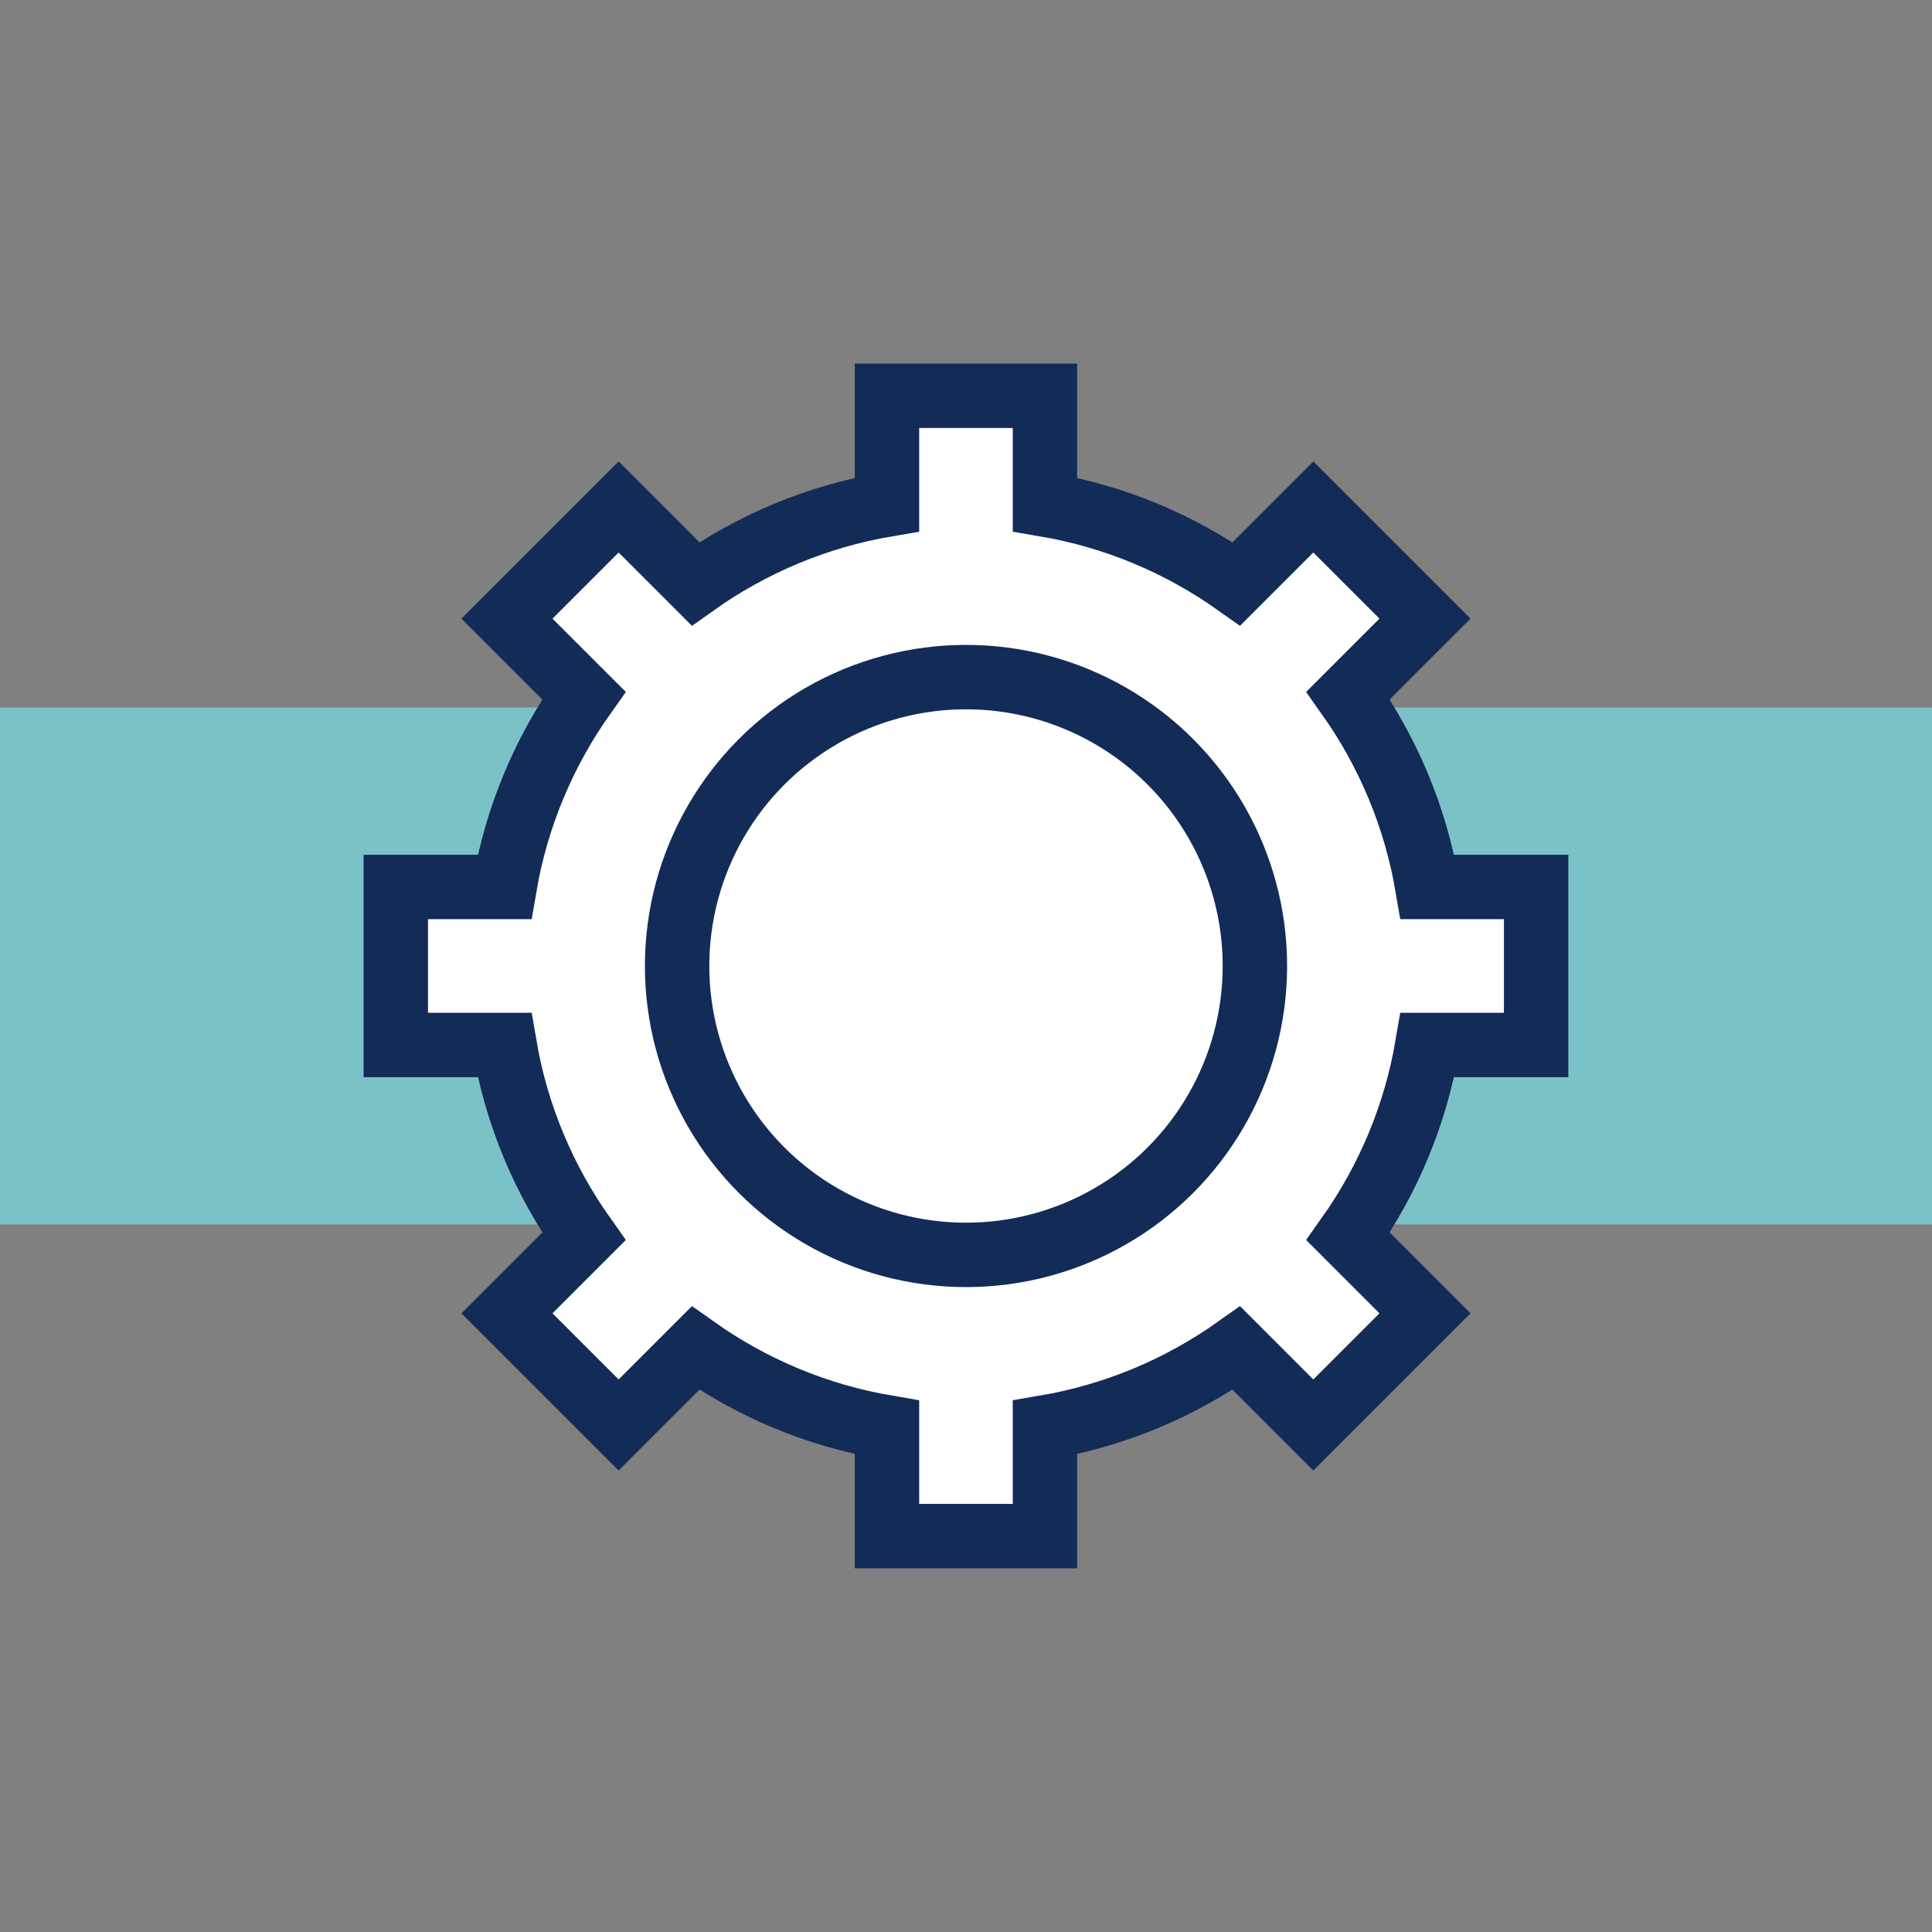
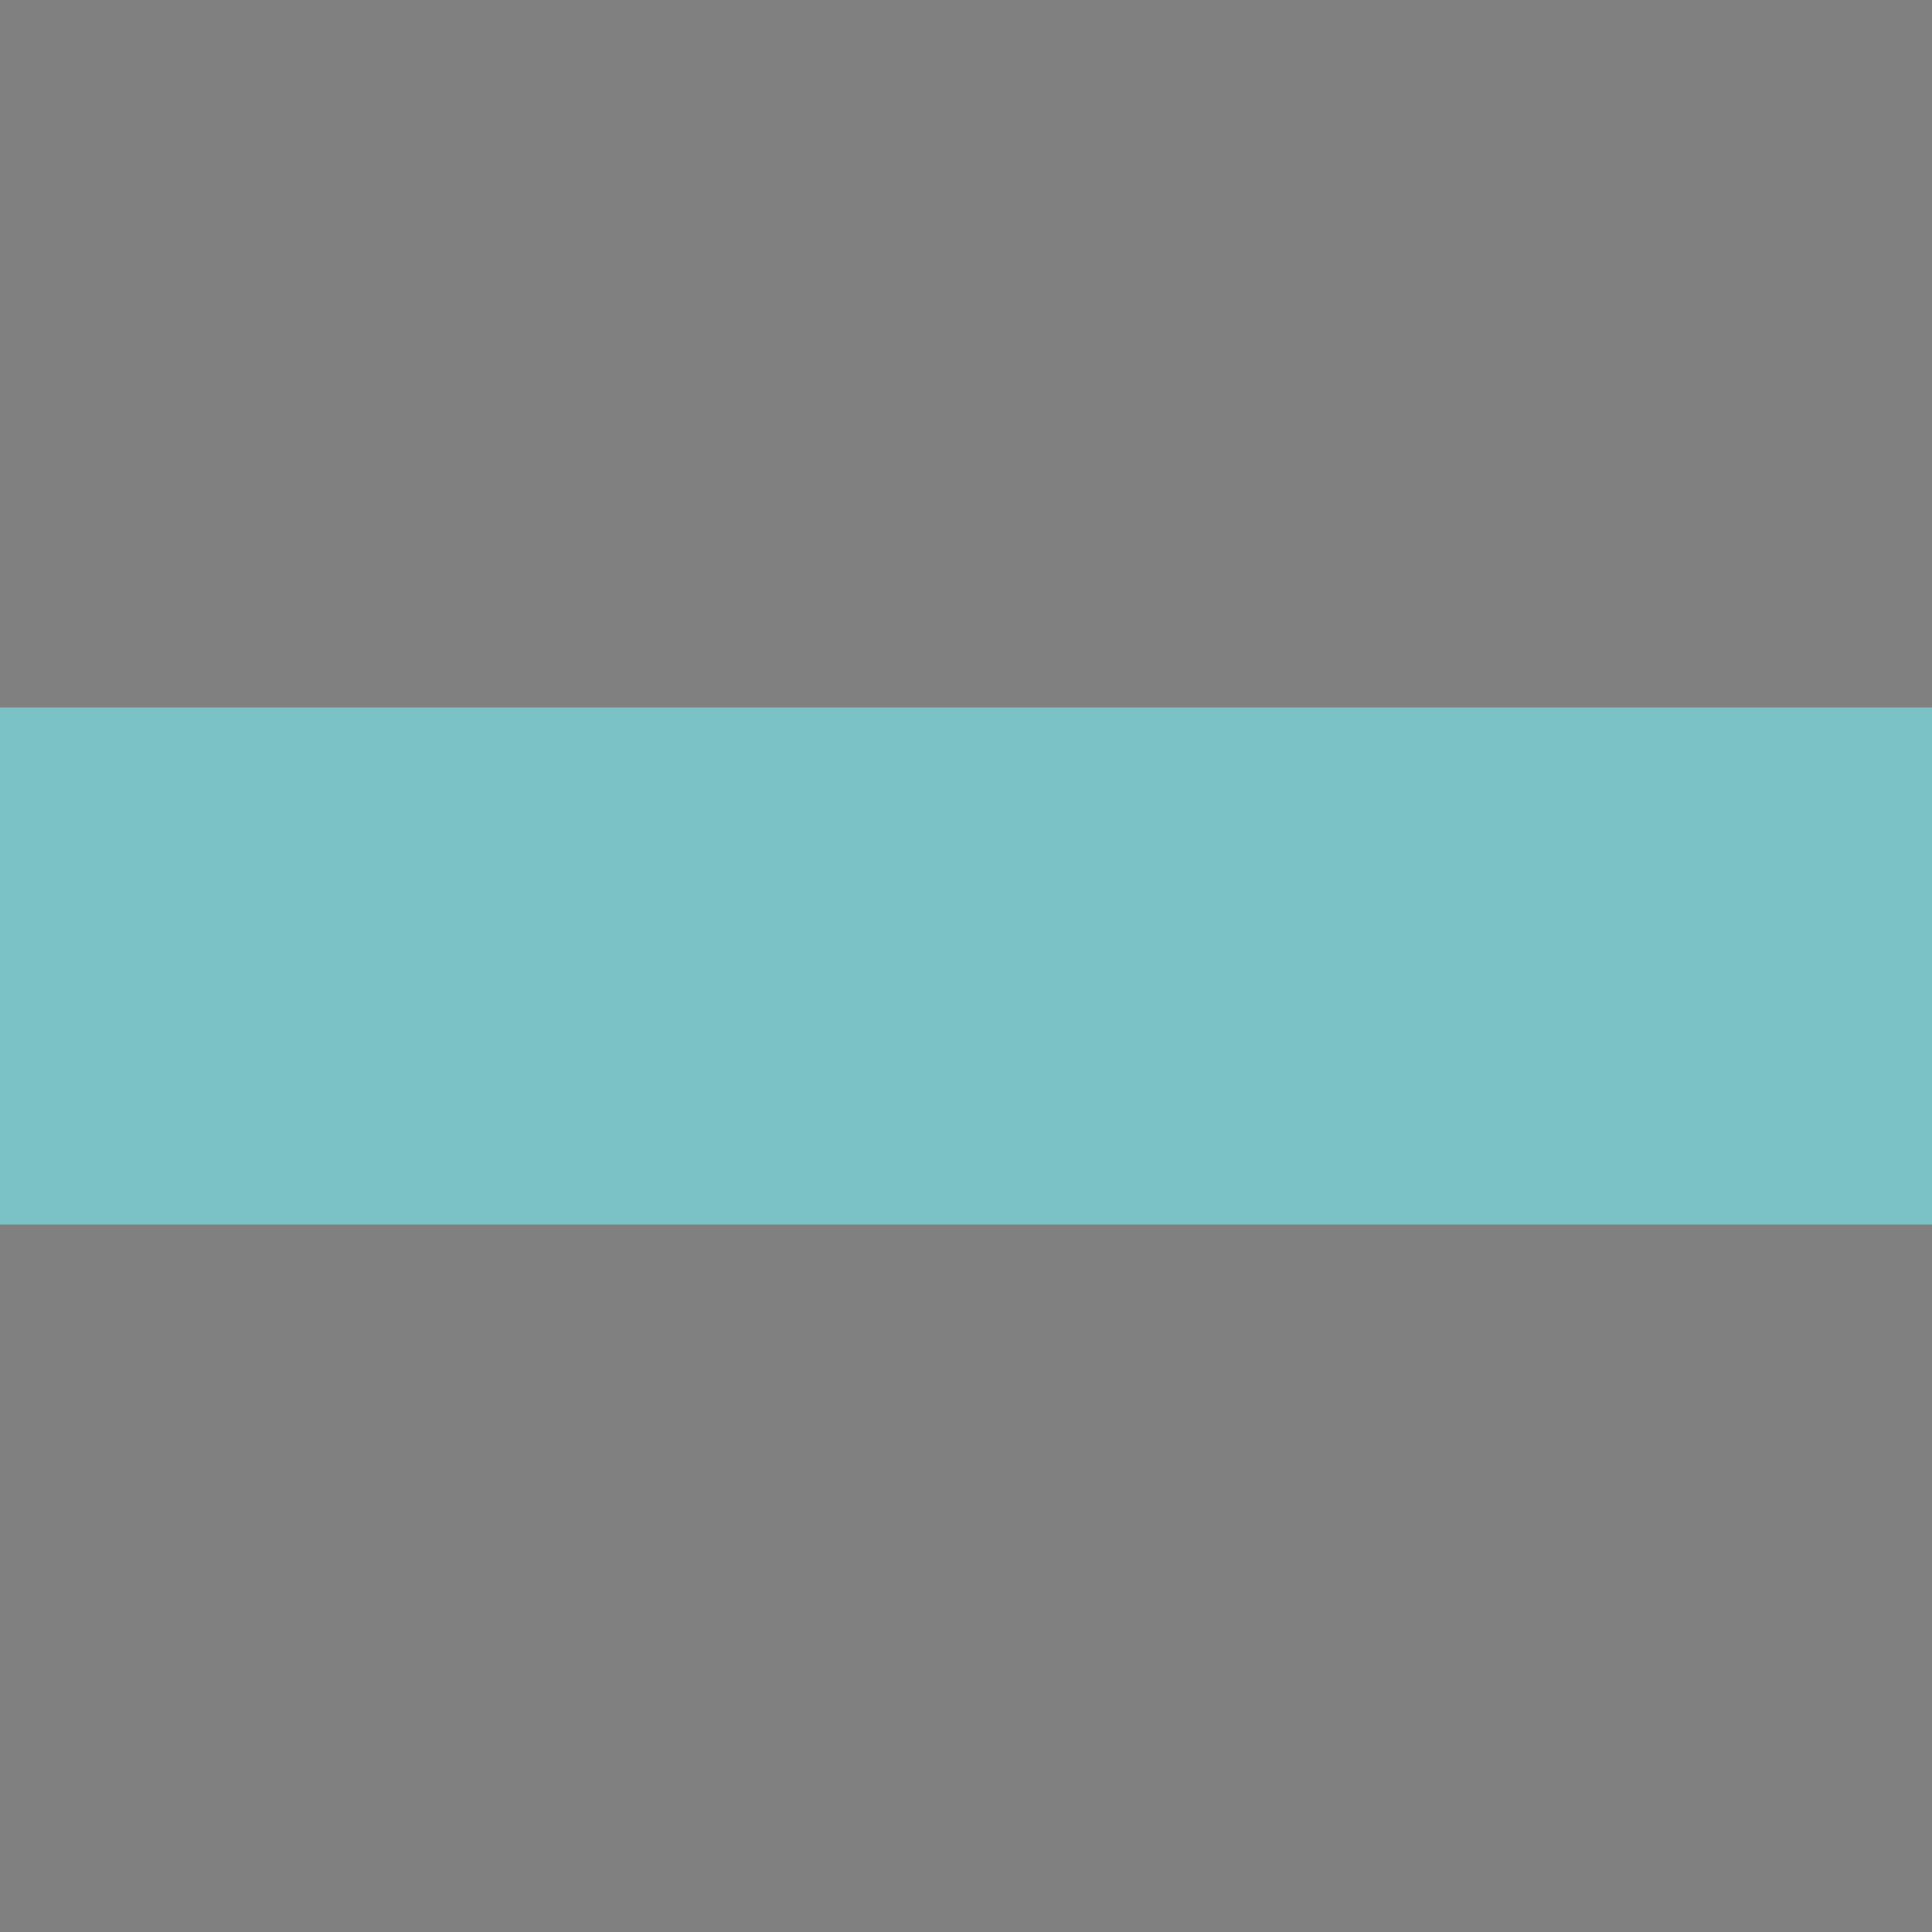
<svg xmlns="http://www.w3.org/2000/svg" id="Layer_1" version="1.1" viewBox="0 0 30 30">
  <rect x="0" y="0" width="30" height="30" fill="#808080" stroke="none" />
  <defs>
    <style>
      .st0 {
        fill: #fff;
        stroke: #132b57;
        stroke-miterlimit: 10;
      }

      .st1 {
        fill: #7bc2c7;
      }
    </style>
  </defs>
  <rect class="st1" y="10.986" width="30" height="8.028" />
  <g>
-     <path class="st0" d="M23.853,16.226v-2.453h-1.688c-.186-1.094-.616-2.104-1.232-2.973l1.194-1.194-1.734-1.734-1.194,1.194c-.869-.616-1.879-1.046-2.973-1.232v-1.688h-2.453v1.688c-1.094.186-2.104.616-2.973,1.232l-1.194-1.194-1.734,1.734,1.194,1.194c-.616.869-1.046,1.879-1.232,2.973h-1.688v2.453h1.688c.186,1.094.616,2.104,1.232,2.973l-1.194,1.194,1.734,1.734,1.194-1.194c.869.616,1.879,1.046,2.973,1.232v1.688h2.453v-1.688c1.094-.186,2.104-.616,2.973-1.232l1.194,1.194,1.734-1.734-1.194-1.194c.616-.869,1.046-1.879,1.232-2.973h1.688Z" />
-     <circle class="st0" cx="15" cy="15" r="4.486" />
-   </g>
+     </g>
</svg>